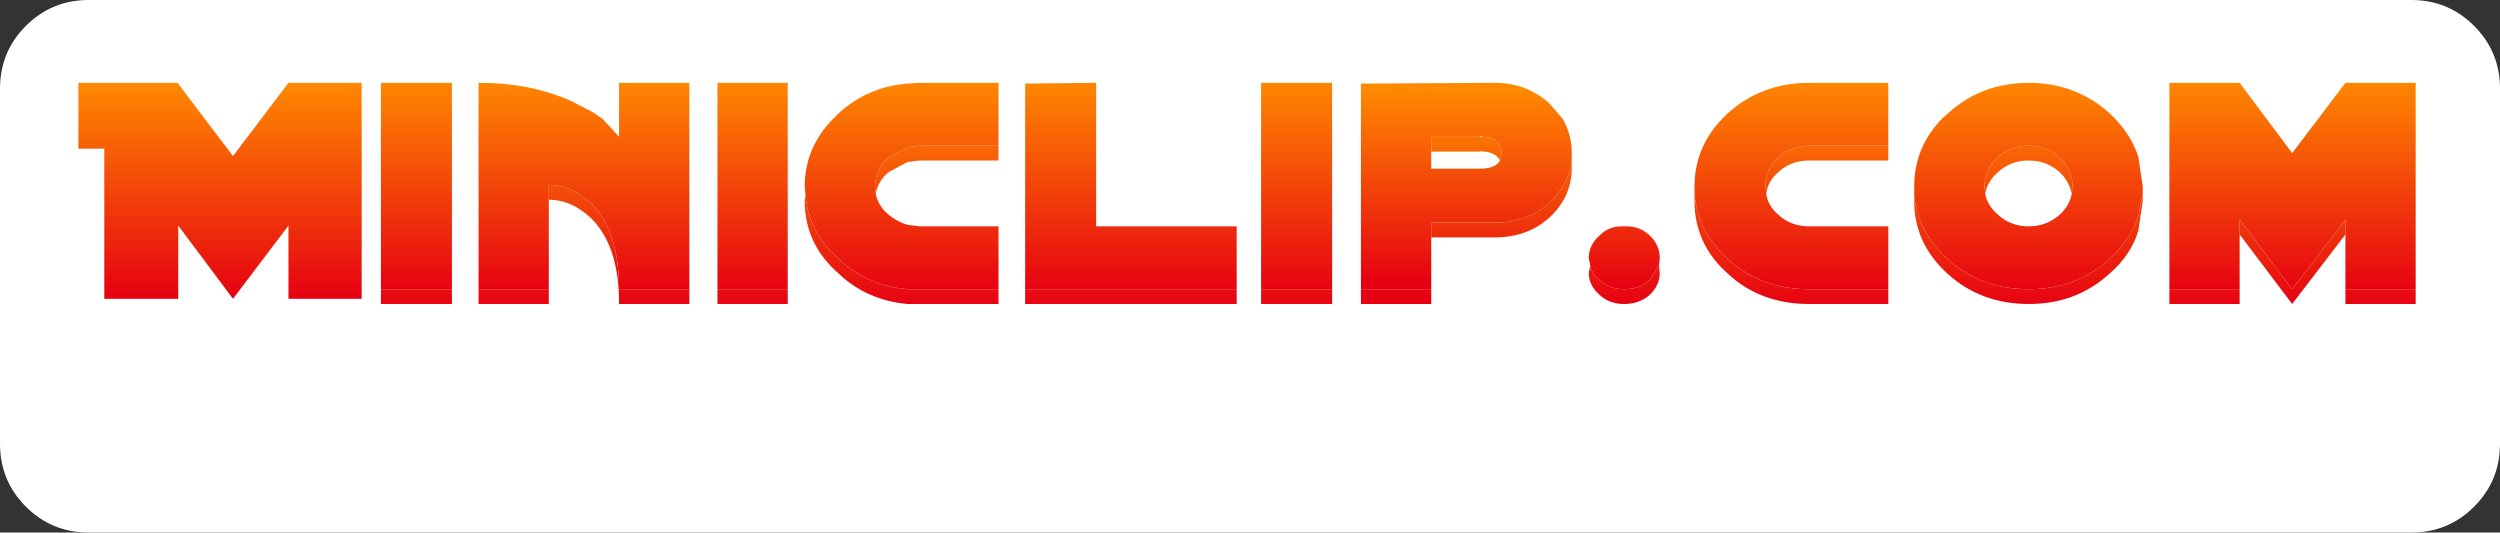
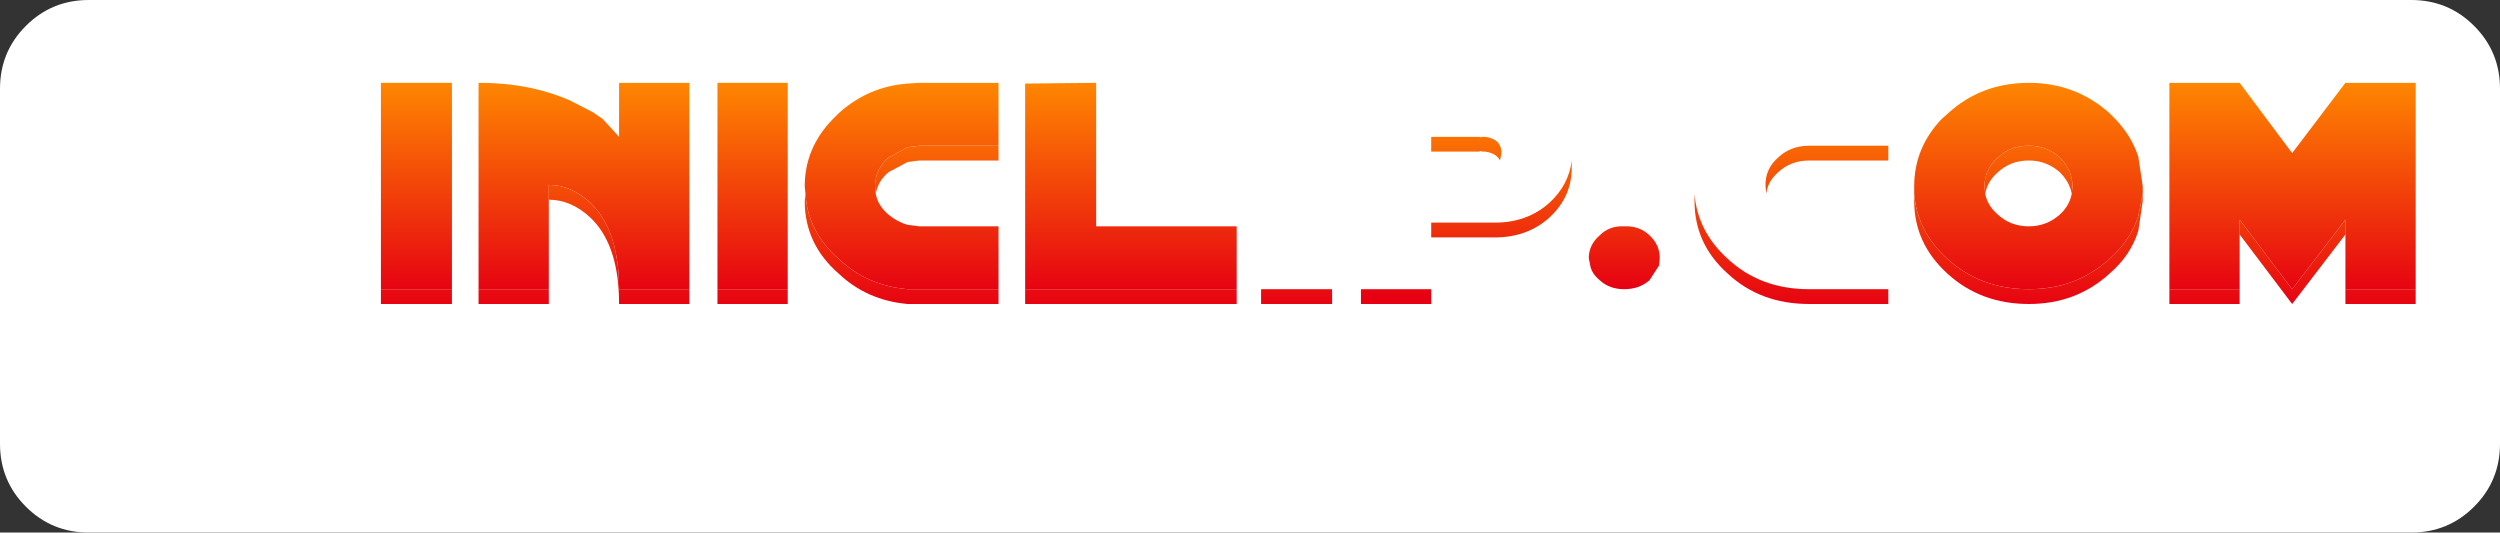
<svg xmlns="http://www.w3.org/2000/svg" height="36.0px" width="169.0px">
  <rect width="100%" height="100%" fill="#333333" stroke="none" />
  <g transform="matrix(1.0, 0.0, 0.0, 1.0, 92.3, 21.0)">
    <path d="M70.7 -21.0 Q73.2 -21.0 74.95 -19.25 76.7 -17.5 76.7 -15.0 L76.7 9.0 Q76.7 11.5 74.95 13.25 73.2 15.0 70.7 15.0 L-86.3 15.0 Q-88.8 15.0 -90.55 13.25 -92.3 11.5 -92.3 9.0 L-92.3 -15.0 Q-92.3 -17.5 -90.55 -19.25 -88.8 -21.0 -86.3 -21.0 L70.7 -21.0" fill="#ffffff" fill-rule="evenodd" stroke="none" />
-     <path d="M-0.3 -1.45 L-0.3 -15.35 8.75 -15.4 Q10.9 -15.4 12.45 -14.0 L13.35 -12.95 Q13.95 -11.9 13.95 -10.65 L13.95 -10.15 Q13.75 -8.5 12.45 -7.3 10.95 -5.95 8.75 -5.95 L4.45 -5.95 4.45 -4.95 4.45 -1.45 -0.3 -1.45 M4.45 -10.75 L4.45 -9.6 7.75 -9.6 Q8.8 -9.6 9.1 -10.15 L9.2 -10.65 Q9.2 -11.6 8.1 -11.75 L7.85 -11.75 7.75 -11.75 4.45 -11.75 4.45 -10.75" fill="url(#gradient0)" fill-rule="evenodd" stroke="none" />
    <path d="M-0.3 -1.45 L4.45 -1.45 4.45 -0.45 -0.3 -0.45 -0.3 -1.45 M4.45 -4.95 L4.45 -5.95 8.75 -5.95 Q10.95 -5.95 12.45 -7.3 13.75 -8.5 13.95 -10.15 L13.95 -9.65 Q13.95 -7.7 12.45 -6.3 10.95 -4.95 8.75 -4.95 L4.45 -4.95 M9.1 -10.15 Q8.85 -10.65 8.1 -10.75 L7.85 -10.75 7.75 -10.75 4.45 -10.75 4.45 -11.75 7.75 -11.75 7.85 -11.75 8.1 -11.75 Q9.2 -11.6 9.2 -10.65 L9.1 -10.15" fill="url(#gradient1)" fill-rule="evenodd" stroke="none" />
    <path d="M15.2 -3.05 L15.1 -3.55 Q15.1 -4.45 15.85 -5.1 16.5 -5.75 17.5 -5.7 18.5 -5.75 19.2 -5.1 19.9 -4.45 19.9 -3.55 L19.85 -3.05 19.2 -2.05 Q18.5 -1.45 17.5 -1.45 16.5 -1.45 15.85 -2.05 15.3 -2.5 15.2 -3.05" fill="url(#gradient2)" fill-rule="evenodd" stroke="none" />
-     <path d="M19.85 -3.05 L19.9 -2.55 Q19.9 -1.7 19.2 -1.05 18.5 -0.45 17.5 -0.45 16.5 -0.45 15.85 -1.05 15.1 -1.7 15.1 -2.55 L15.2 -3.05 Q15.3 -2.5 15.85 -2.05 16.5 -1.45 17.5 -1.45 18.5 -1.45 19.2 -2.05 L19.85 -3.05" fill="url(#gradient3)" fill-rule="evenodd" stroke="none" />
    <path d="M37.1 -7.9 L37.1 -8.4 Q37.1 -11.0 38.95 -12.95 L39.4 -13.35 Q41.65 -15.4 44.85 -15.4 48.0 -15.4 50.3 -13.35 L50.7 -12.95 Q51.8 -11.8 52.25 -10.4 L52.55 -8.4 52.55 -7.9 52.25 -6.4 Q51.75 -4.8 50.3 -3.5 48.05 -1.45 44.85 -1.45 41.6 -1.45 39.35 -3.5 37.3 -5.35 37.1 -7.9 M47.75 -7.9 L47.8 -8.4 Q47.8 -9.5 46.95 -10.35 46.05 -11.15 44.85 -11.15 43.6 -11.15 42.75 -10.35 41.85 -9.55 41.85 -8.4 L41.9 -7.9 Q42.05 -7.1 42.75 -6.5 43.6 -5.7 44.85 -5.7 46.05 -5.7 46.95 -6.5 47.6 -7.1 47.75 -7.9" fill="url(#gradient4)" fill-rule="evenodd" stroke="none" />
-     <path d="M22.25 -7.9 L22.25 -8.4 Q22.25 -11.0 24.1 -12.95 L24.5 -13.35 Q26.8 -15.4 30.0 -15.4 L35.35 -15.4 35.35 -11.15 30.0 -11.15 Q28.75 -11.15 27.9 -10.35 27.0 -9.55 27.05 -8.4 L27.1 -7.9 Q27.2 -7.1 27.9 -6.5 28.75 -5.7 30.0 -5.7 L35.35 -5.7 35.35 -1.45 30.0 -1.45 Q26.7 -1.45 24.5 -3.5 22.45 -5.35 22.25 -7.9" fill="url(#gradient5)" fill-rule="evenodd" stroke="none" />
    <path d="M35.35 -11.15 L35.35 -10.15 30.0 -10.15 Q28.75 -10.15 27.9 -9.35 27.2 -8.75 27.1 -7.9 L27.05 -8.4 Q27.0 -9.55 27.9 -10.35 28.75 -11.15 30.0 -11.15 L35.35 -11.15 M35.35 -1.45 L35.35 -0.45 30.0 -0.45 Q26.7 -0.45 24.5 -2.5 22.25 -4.5 22.25 -7.4 L22.25 -7.9 Q22.45 -5.35 24.5 -3.5 26.7 -1.45 30.0 -1.45 L35.35 -1.45" fill="url(#gradient6)" fill-rule="evenodd" stroke="none" />
    <path d="M37.1 -7.9 Q37.3 -5.35 39.35 -3.5 41.6 -1.45 44.85 -1.45 48.05 -1.45 50.3 -3.5 51.75 -4.8 52.25 -6.4 L52.55 -7.9 52.55 -7.4 52.25 -5.4 Q51.75 -3.75 50.3 -2.5 48.05 -0.45 44.85 -0.45 41.6 -0.45 39.35 -2.5 37.1 -4.55 37.1 -7.4 L37.1 -7.9 M47.75 -7.9 Q47.6 -8.7 46.95 -9.35 46.05 -10.15 44.85 -10.15 43.6 -10.15 42.75 -9.35 42.05 -8.75 41.9 -7.9 L41.85 -8.4 Q41.85 -9.55 42.75 -10.35 43.6 -11.15 44.85 -11.15 46.05 -11.15 46.95 -10.35 47.8 -9.5 47.8 -8.4 L47.75 -7.9" fill="url(#gradient7)" fill-rule="evenodd" stroke="none" />
    <path d="M54.35 -1.45 L54.35 -15.4 59.1 -15.4 62.65 -10.65 66.25 -15.4 71.0 -15.4 71.0 -1.45 66.25 -1.45 66.25 -5.15 66.25 -6.15 62.65 -1.45 59.1 -6.15 59.1 -5.15 59.1 -1.45 54.35 -1.45" fill="url(#gradient8)" fill-rule="evenodd" stroke="none" />
    <path d="M71.0 -1.45 L71.0 -0.45 66.25 -0.45 66.25 -1.45 71.0 -1.45 M66.25 -5.15 L62.65 -0.45 59.1 -5.15 59.1 -6.15 62.65 -1.45 66.25 -6.15 66.25 -5.15 M59.1 -1.45 L59.1 -0.45 54.35 -0.45 54.35 -1.45 59.1 -1.45" fill="url(#gradient9)" fill-rule="evenodd" stroke="none" />
-     <path d="M-85.25 -10.95 L-87.0 -10.95 -87.0 -15.4 -80.3 -15.4 -76.55 -10.45 -72.8 -15.4 -67.85 -15.4 -67.85 -0.8 -72.8 -0.8 -72.8 -5.75 -76.55 -0.8 -80.25 -5.75 -80.25 -0.8 -85.25 -0.8 -85.25 -10.95" fill="url(#gradient10)" fill-rule="evenodd" stroke="none" />
    <path d="M-66.55 -1.45 L-66.55 -15.4 -61.75 -15.4 -61.75 -1.45 -66.55 -1.45" fill="url(#gradient11)" fill-rule="evenodd" stroke="none" />
    <path d="M-61.75 -1.45 L-61.75 -0.45 -66.55 -0.45 -66.55 -1.45 -61.75 -1.45" fill="url(#gradient12)" fill-rule="evenodd" stroke="none" />
    <path d="M-59.95 -1.45 L-59.95 -15.4 -59.85 -15.4 Q-56.5 -15.4 -53.75 -14.2 L-52.2 -13.4 -51.55 -12.95 -50.45 -11.75 -50.45 -15.4 -45.7 -15.4 -45.7 -1.45 -50.45 -1.45 Q-50.45 -5.25 -52.2 -7.1 L-52.4 -7.3 Q-53.7 -8.5 -55.2 -8.5 L-55.2 -7.5 -55.2 -1.45 -59.95 -1.45" fill="url(#gradient13)" fill-rule="evenodd" stroke="none" />
    <path d="M-45.7 -1.45 L-45.7 -0.45 -50.45 -0.45 Q-50.45 -4.25 -52.2 -6.1 L-52.4 -6.3 Q-53.7 -7.5 -55.2 -7.5 L-55.2 -8.5 Q-53.7 -8.5 -52.4 -7.3 L-52.2 -7.1 Q-50.45 -5.25 -50.45 -1.45 L-45.7 -1.45 M-55.2 -1.45 L-55.2 -0.45 -59.95 -0.45 -59.95 -1.45 -55.2 -1.45" fill="url(#gradient14)" fill-rule="evenodd" stroke="none" />
    <path d="M-39.05 -1.45 L-39.05 -0.45 -43.8 -0.45 -43.8 -1.45 -39.05 -1.45" fill="url(#gradient15)" fill-rule="evenodd" stroke="none" />
    <path d="M-43.8 -1.45 L-43.8 -15.4 -39.05 -15.4 -39.05 -1.45 -43.8 -1.45" fill="url(#gradient16)" fill-rule="evenodd" stroke="none" />
    <path d="M-37.85 -7.9 L-37.9 -8.4 Q-37.9 -11.0 -36.0 -12.95 L-35.6 -13.35 Q-33.6 -15.15 -30.95 -15.35 L-30.15 -15.4 -24.8 -15.4 -24.8 -11.15 -30.15 -11.15 -30.95 -11.05 -32.25 -10.35 Q-33.15 -9.55 -33.15 -8.4 L-33.1 -7.9 Q-32.95 -7.1 -32.25 -6.5 -31.65 -6.0 -30.95 -5.8 L-30.15 -5.7 -24.8 -5.7 -24.8 -1.45 -30.15 -1.45 -30.95 -1.45 Q-33.7 -1.7 -35.6 -3.5 -37.7 -5.35 -37.85 -7.9" fill="url(#gradient17)" fill-rule="evenodd" stroke="none" />
    <path d="M-24.8 -11.15 L-24.8 -10.15 -30.15 -10.15 -30.95 -10.05 -32.25 -9.35 Q-32.95 -8.75 -33.1 -7.9 L-33.15 -8.4 Q-33.15 -9.55 -32.25 -10.35 L-30.95 -11.05 -30.15 -11.15 -24.8 -11.15 M-24.8 -1.45 L-24.8 -0.45 -30.15 -0.45 -30.95 -0.45 Q-33.7 -0.7 -35.6 -2.5 -37.9 -4.5 -37.9 -7.4 L-37.85 -7.9 Q-37.7 -5.35 -35.6 -3.5 -33.7 -1.7 -30.95 -1.45 L-30.15 -1.45 -24.8 -1.45" fill="url(#gradient18)" fill-rule="evenodd" stroke="none" />
    <path d="M-8.7 -1.45 L-8.7 -0.45 -23.0 -0.45 -23.0 -1.45 -8.7 -1.45" fill="url(#gradient19)" fill-rule="evenodd" stroke="none" />
    <path d="M-23.0 -1.45 L-23.0 -15.35 -18.2 -15.4 -18.2 -5.7 -8.7 -5.7 -8.7 -1.45 -23.0 -1.45" fill="url(#gradient20)" fill-rule="evenodd" stroke="none" />
-     <path d="M-7.05 -1.45 L-7.05 -15.4 -2.25 -15.4 -2.25 -1.45 -7.05 -1.45" fill="url(#gradient21)" fill-rule="evenodd" stroke="none" />
    <path d="M-2.25 -1.45 L-2.25 -0.45 -7.05 -0.45 -7.05 -1.45 -2.25 -1.45" fill="url(#gradient22)" fill-rule="evenodd" stroke="none" />
    <path d="M7.85 -10.75 L7.75 -10.75 M7.75 -11.75 L7.85 -11.75" fill="none" stroke="#ffffff" stroke-linecap="round" stroke-linejoin="round" stroke-width="0.05" />
  </g>
  <defs>
    <linearGradient gradientTransform="matrix(0.0, 0.008, -0.009, 0.0, 6.8, -8.45)" gradientUnits="userSpaceOnUse" id="gradient0" spreadMethod="pad" x1="-819.2" x2="819.2">
      <stop offset="0.0" stop-color="#ff8a00" />
      <stop offset="1.0" stop-color="#e60012" />
    </linearGradient>
    <linearGradient gradientTransform="matrix(0.0, 0.008, -0.009, 0.0, 6.8, -7.45)" gradientUnits="userSpaceOnUse" id="gradient1" spreadMethod="pad" x1="-819.2" x2="819.2">
      <stop offset="0.0" stop-color="#ff8a00" />
      <stop offset="1.0" stop-color="#e60012" />
    </linearGradient>
    <linearGradient gradientTransform="matrix(0.0, 0.008, -0.003, 0.0, 17.05, -8.0)" gradientUnits="userSpaceOnUse" id="gradient2" spreadMethod="pad" x1="-819.2" x2="819.2">
      <stop offset="0.0" stop-color="#ff8a00" />
      <stop offset="1.0" stop-color="#e60012" />
    </linearGradient>
    <linearGradient gradientTransform="matrix(0.0, 0.008, -0.003, 0.0, 17.05, -7.0)" gradientUnits="userSpaceOnUse" id="gradient3" spreadMethod="pad" x1="-819.2" x2="819.2">
      <stop offset="0.0" stop-color="#ff8a00" />
      <stop offset="1.0" stop-color="#e60012" />
    </linearGradient>
    <linearGradient gradientTransform="matrix(0.0, 0.009, -0.009, 0.0, 44.8, -8.45)" gradientUnits="userSpaceOnUse" id="gradient4" spreadMethod="pad" x1="-819.2" x2="819.2">
      <stop offset="0.0" stop-color="#ff8a00" />
      <stop offset="1.0" stop-color="#e60012" />
    </linearGradient>
    <linearGradient gradientTransform="matrix(0.0, 0.009, -0.009, 0.0, 28.8, -8.45)" gradientUnits="userSpaceOnUse" id="gradient5" spreadMethod="pad" x1="-819.2" x2="819.2">
      <stop offset="0.0" stop-color="#ff8a00" />
      <stop offset="1.0" stop-color="#e60012" />
    </linearGradient>
    <linearGradient gradientTransform="matrix(0.0, 0.009, -0.009, 0.0, 28.8, -7.45)" gradientUnits="userSpaceOnUse" id="gradient6" spreadMethod="pad" x1="-819.2" x2="819.2">
      <stop offset="0.0" stop-color="#ff8a00" />
      <stop offset="1.0" stop-color="#e60012" />
    </linearGradient>
    <linearGradient gradientTransform="matrix(0.0, 0.009, -0.009, 0.0, 44.8, -7.45)" gradientUnits="userSpaceOnUse" id="gradient7" spreadMethod="pad" x1="-819.2" x2="819.2">
      <stop offset="0.0" stop-color="#ff8a00" />
      <stop offset="1.0" stop-color="#e60012" />
    </linearGradient>
    <linearGradient gradientTransform="matrix(0.0, 0.009, -0.009, 0.0, 62.65, -8.45)" gradientUnits="userSpaceOnUse" id="gradient8" spreadMethod="pad" x1="-819.2" x2="819.2">
      <stop offset="0.0" stop-color="#ff8a00" />
      <stop offset="1.0" stop-color="#e60012" />
    </linearGradient>
    <linearGradient gradientTransform="matrix(0.0, 0.009, -0.009, 0.0, 62.65, -7.45)" gradientUnits="userSpaceOnUse" id="gradient9" spreadMethod="pad" x1="-819.2" x2="819.2">
      <stop offset="0.0" stop-color="#ff8a00" />
      <stop offset="1.0" stop-color="#e60012" />
    </linearGradient>
    <linearGradient gradientTransform="matrix(0.0, 0.009, -0.009, 0.0, -77.45, -8.15)" gradientUnits="userSpaceOnUse" id="gradient10" spreadMethod="pad" x1="-819.2" x2="819.2">
      <stop offset="0.0" stop-color="#ff8a00" />
      <stop offset="1.0" stop-color="#e60012" />
    </linearGradient>
    <linearGradient gradientTransform="matrix(0.0, 0.009, -0.009, 0.0, -64.2, -8.45)" gradientUnits="userSpaceOnUse" id="gradient11" spreadMethod="pad" x1="-819.2" x2="819.2">
      <stop offset="0.0" stop-color="#ff8a00" />
      <stop offset="1.0" stop-color="#e60012" />
    </linearGradient>
    <linearGradient gradientTransform="matrix(0.0, 0.009, -0.009, 0.0, -64.2, -7.45)" gradientUnits="userSpaceOnUse" id="gradient12" spreadMethod="pad" x1="-819.2" x2="819.2">
      <stop offset="0.0" stop-color="#ff8a00" />
      <stop offset="1.0" stop-color="#e60012" />
    </linearGradient>
    <linearGradient gradientTransform="matrix(0.0, 0.009, -0.009, 0.0, -52.8, -8.45)" gradientUnits="userSpaceOnUse" id="gradient13" spreadMethod="pad" x1="-819.2" x2="819.2">
      <stop offset="0.0" stop-color="#ff8a00" />
      <stop offset="1.0" stop-color="#e60012" />
    </linearGradient>
    <linearGradient gradientTransform="matrix(0.0, 0.009, -0.009, 0.0, -52.8, -7.45)" gradientUnits="userSpaceOnUse" id="gradient14" spreadMethod="pad" x1="-819.2" x2="819.2">
      <stop offset="0.0" stop-color="#ff8a00" />
      <stop offset="1.0" stop-color="#e60012" />
    </linearGradient>
    <linearGradient gradientTransform="matrix(0.0, 0.009, -0.009, 0.0, -41.45, -7.45)" gradientUnits="userSpaceOnUse" id="gradient15" spreadMethod="pad" x1="-819.2" x2="819.2">
      <stop offset="0.0" stop-color="#ff8a00" />
      <stop offset="1.0" stop-color="#e60012" />
    </linearGradient>
    <linearGradient gradientTransform="matrix(0.0, 0.009, -0.009, 0.0, -41.45, -8.45)" gradientUnits="userSpaceOnUse" id="gradient16" spreadMethod="pad" x1="-819.2" x2="819.2">
      <stop offset="0.0" stop-color="#ff8a00" />
      <stop offset="1.0" stop-color="#e60012" />
    </linearGradient>
    <linearGradient gradientTransform="matrix(0.0, 0.009, -0.009, 0.0, -31.35, -8.45)" gradientUnits="userSpaceOnUse" id="gradient17" spreadMethod="pad" x1="-819.2" x2="819.2">
      <stop offset="0.0" stop-color="#ff8a00" />
      <stop offset="1.0" stop-color="#e60012" />
    </linearGradient>
    <linearGradient gradientTransform="matrix(0.0, 0.009, -0.009, 0.0, -31.35, -7.45)" gradientUnits="userSpaceOnUse" id="gradient18" spreadMethod="pad" x1="-819.2" x2="819.2">
      <stop offset="0.0" stop-color="#ff8a00" />
      <stop offset="1.0" stop-color="#e60012" />
    </linearGradient>
    <linearGradient gradientTransform="matrix(0.0, 0.009, -0.009, 0.0, -15.85, -7.45)" gradientUnits="userSpaceOnUse" id="gradient19" spreadMethod="pad" x1="-819.2" x2="819.2">
      <stop offset="0.0" stop-color="#ff8a00" />
      <stop offset="1.0" stop-color="#e60012" />
    </linearGradient>
    <linearGradient gradientTransform="matrix(0.0, 0.009, -0.009, 0.0, -15.85, -8.45)" gradientUnits="userSpaceOnUse" id="gradient20" spreadMethod="pad" x1="-819.2" x2="819.2">
      <stop offset="0.0" stop-color="#ff8a00" />
      <stop offset="1.0" stop-color="#e60012" />
    </linearGradient>
    <linearGradient gradientTransform="matrix(0.0, 0.009, -0.009, 0.0, -4.65, -8.45)" gradientUnits="userSpaceOnUse" id="gradient21" spreadMethod="pad" x1="-819.2" x2="819.2">
      <stop offset="0.0" stop-color="#ff8a00" />
      <stop offset="1.0" stop-color="#e60012" />
    </linearGradient>
    <linearGradient gradientTransform="matrix(0.0, 0.009, -0.009, 0.0, -4.65, -7.45)" gradientUnits="userSpaceOnUse" id="gradient22" spreadMethod="pad" x1="-819.2" x2="819.2">
      <stop offset="0.0" stop-color="#ff8a00" />
      <stop offset="1.0" stop-color="#e60012" />
    </linearGradient>
  </defs>
</svg>